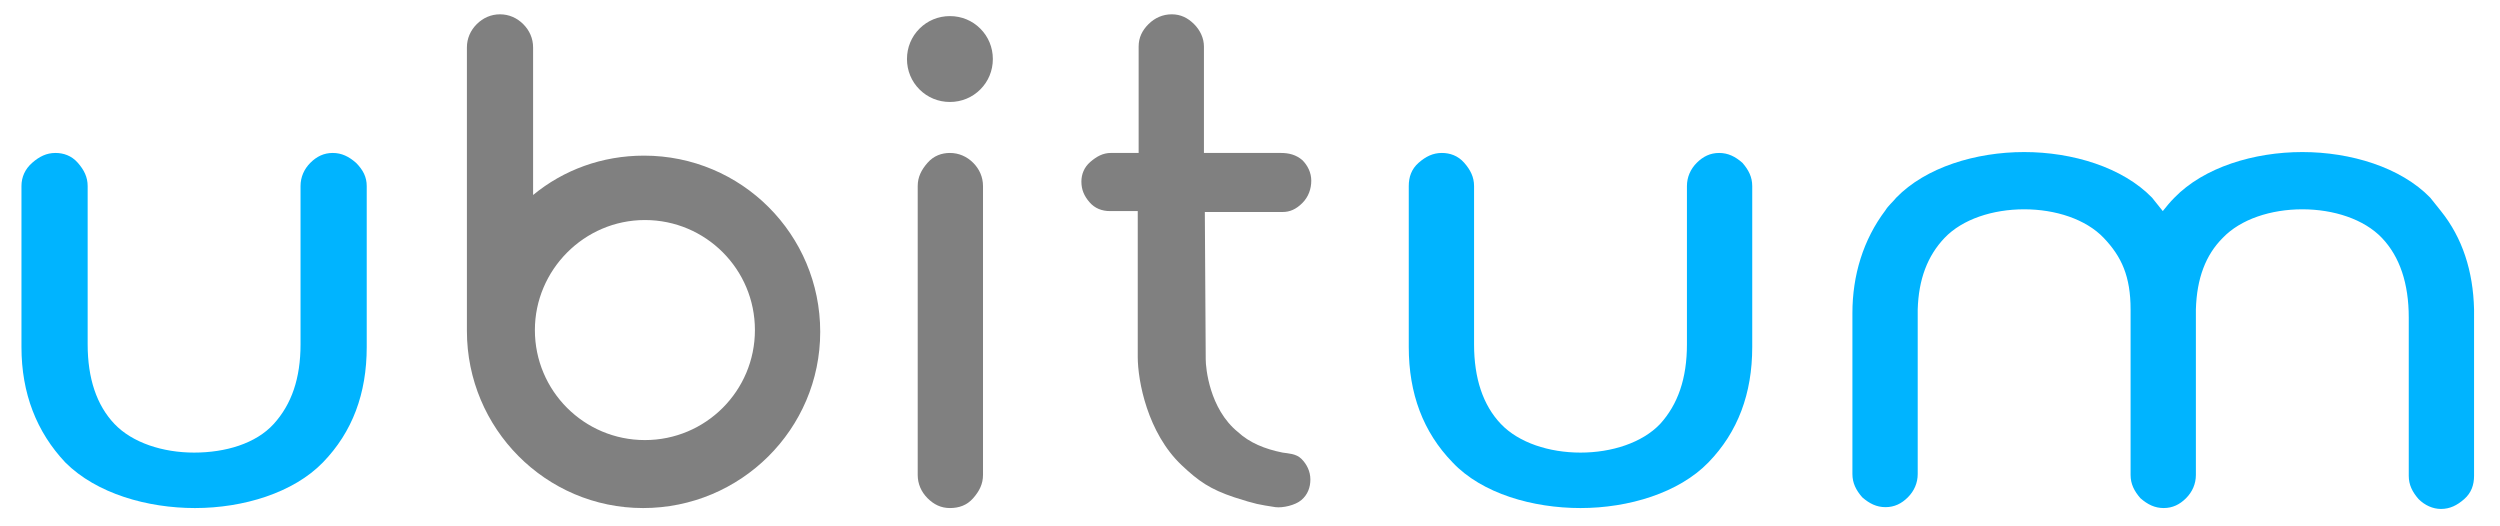
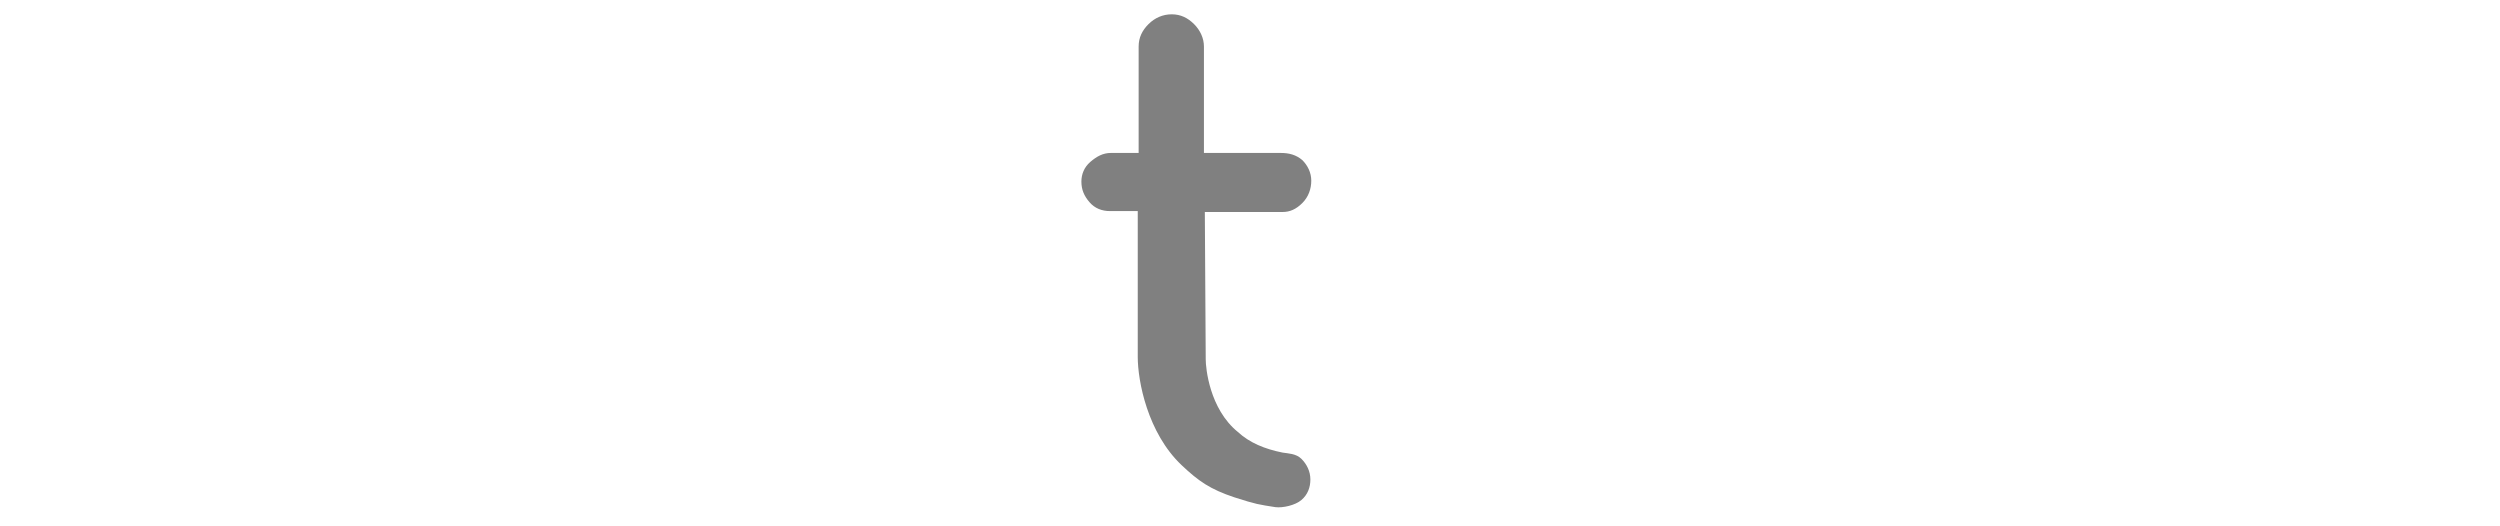
<svg xmlns="http://www.w3.org/2000/svg" version="1.1" id="Layer_1" x="0px" y="0px" viewBox="0 0 279.5 58.8" style="enable-background:new 0 0 279.5 58.8;" xml:space="preserve">
  <style type="text/css">
	.st0{fill:#00B4FF;}
	.st1{fill-rule:evenodd;clip-rule:evenodd;fill:#808080;}
	.st2{fill:#808080;}
</style>
  <g>
-     <path class="st0" d="M21.8,56.8c5.4,0,11-1.7,14.3-5.1C39.4,48.3,41,44,41,38.8v-18c0-1-0.4-1.8-1.2-2.6c-0.8-0.7-1.6-1.1-2.6-1.1   s-1.8,0.4-2.5,1.1s-1.1,1.6-1.1,2.6v17.7c0,3.8-1,6.7-3,8.9s-5.4,3.2-8.9,3.2s-6.9-1.1-8.9-3.2s-3-5.1-3-8.9V20.8   c0-1-0.4-1.8-1.1-2.6s-1.6-1.1-2.5-1.1c-1,0-1.8,0.4-2.6,1.1s-1.2,1.6-1.2,2.6v18c0,5.2,1.7,9.5,4.9,12.9   C10.8,55.2,16.5,56.8,21.8,56.8z" />
-     <path class="st0" d="M241.8,23.6c-0.4-0.5-0.8-1-1.2-1.5c-3.3-3.4-8.9-5.1-14.3-5.1s-11,1.7-14.3,5.1c-0.4,0.5-0.9,0.9-1.2,1.4   c-2.5,3.3-3.7,7.3-3.7,11.5v18c0,1,0.4,1.8,1.1,2.6c0.8,0.7,1.6,1.1,2.6,1.1s1.8-0.4,2.5-1.1s1.1-1.6,1.1-2.6V35.5   c0-0.3,0-0.6,0-0.9c0.1-3.4,1.1-6,3-8c2-2.1,5.4-3.2,8.9-3.2s6.9,1.1,8.9,3.2s3,4.3,3,8v18.5c0,1,0.4,1.8,1.1,2.6   c0.8,0.7,1.6,1.1,2.6,1.1s1.8-0.4,2.5-1.1s1.1-1.6,1.1-2.6c0-6.1,0-12.4,0-18.5c0.1-3.5,1.1-6.1,3-8c2-2.1,5.4-3.2,8.9-3.2   s6.9,1.1,8.9,3.2s3,5.1,3,8.9v17.7c0,1,0.4,1.8,1.1,2.6c0.7,0.7,1.6,1.1,2.5,1.1c1,0,1.8-0.4,2.6-1.1s1.1-1.6,1.1-2.6V34.6   c0-0.2,0,0.2,0,0c-0.1-4.3-1.3-8-3.7-11c-0.4-0.5-0.8-1-1.2-1.5c-3.3-3.4-8.9-5.1-14.3-5.1s-11,1.7-14.3,5.1   C242.6,22.6,242.2,23.1,241.8,23.6z" />
-     <path class="st0" d="M176.7,56.8c5.4,0,11-1.7,14.3-5.1c3.3-3.4,4.9-7.7,4.9-12.9v-18c0-1-0.4-1.8-1.1-2.6   c-0.8-0.7-1.6-1.1-2.6-1.1s-1.8,0.4-2.5,1.1s-1.1,1.6-1.1,2.6v17.7c0,3.8-1,6.7-3,8.9c-2,2.1-5.4,3.2-8.9,3.2s-6.9-1.1-8.9-3.2   c-2-2.1-3-5.1-3-8.9V20.8c0-1-0.4-1.8-1.1-2.6s-1.6-1.1-2.5-1.1c-1,0-1.8,0.4-2.6,1.1s-1.1,1.6-1.1,2.6v18c0,5.2,1.6,9.5,4.9,12.9   C165.7,55.2,171.4,56.8,176.7,56.8z" />
-   </g>
+     </g>
  <g>
-     <path class="st1" d="M52.2,37c0,10.9,8.8,19.8,19.7,19.8S91.7,48,91.7,37.1S82.9,17.4,72,17.4c-4.7,0-9,1.6-12.4,4.4V5.3   c0-1-0.4-1.9-1.1-2.6c-0.7-0.7-1.6-1.1-2.6-1.1S54,2,53.3,2.7s-1.1,1.6-1.1,2.6L52.2,37L52.2,37z M72.1,24.6   c6.8,0,12.3,5.5,12.3,12.3s-5.5,12.3-12.3,12.3s-12.3-5.5-12.3-12.3C59.8,30.2,65.3,24.6,72.1,24.6z" />
-     <path class="st2" d="M109.9,20.8v32.3c0,1-0.4,1.8-1.1,2.6s-1.6,1.1-2.6,1.1s-1.8-0.4-2.5-1.1s-1.1-1.6-1.1-2.6V20.8   c0-1,0.4-1.8,1.1-2.6s1.6-1.1,2.5-1.1c1,0,1.9,0.4,2.6,1.1S109.9,19.8,109.9,20.8L109.9,20.8z M102.8,10c-0.9-0.9-1.4-2.1-1.4-3.4   s0.5-2.5,1.4-3.4s2.1-1.4,3.4-1.4s2.5,0.5,3.4,1.4s1.4,2.1,1.4,3.4s-0.5,2.5-1.4,3.4s-2.1,1.4-3.4,1.4S103.7,10.9,102.8,10z" />
    <path class="st2" d="M145.5,51.3c0.6,0.6,1,1.4,1,2.3s-0.3,1.7-1,2.3s-2.1,0.9-2.9,0.8c-1.9-0.3-2.1-0.3-4.6-1.1   c-2.7-0.9-4-1.8-5.9-3.6c-3.8-3.6-4.9-9.4-4.9-12.1V23.6h-3.1c-0.9,0-1.7-0.3-2.3-1s-0.9-1.4-0.9-2.3c0-0.8,0.3-1.6,1-2.2   s1.4-1,2.3-1h3.1V5.2c0-1,0.4-1.8,1.1-2.5c0.7-0.7,1.6-1.1,2.6-1.1s1.8,0.4,2.5,1.1s1.1,1.6,1.1,2.5v11.9h8.6   c0.9,0,1.7,0.2,2.4,0.8c0.6,0.6,1,1.4,1,2.3s-0.3,1.8-1,2.5s-1.4,1-2.2,1h-8.7l0.1,16.5c0,0.9,0.4,5.5,3.6,8.1c1.3,1.2,3,1.9,5,2.3   C144,50.7,144.9,50.7,145.5,51.3z" />
  </g>
</svg>